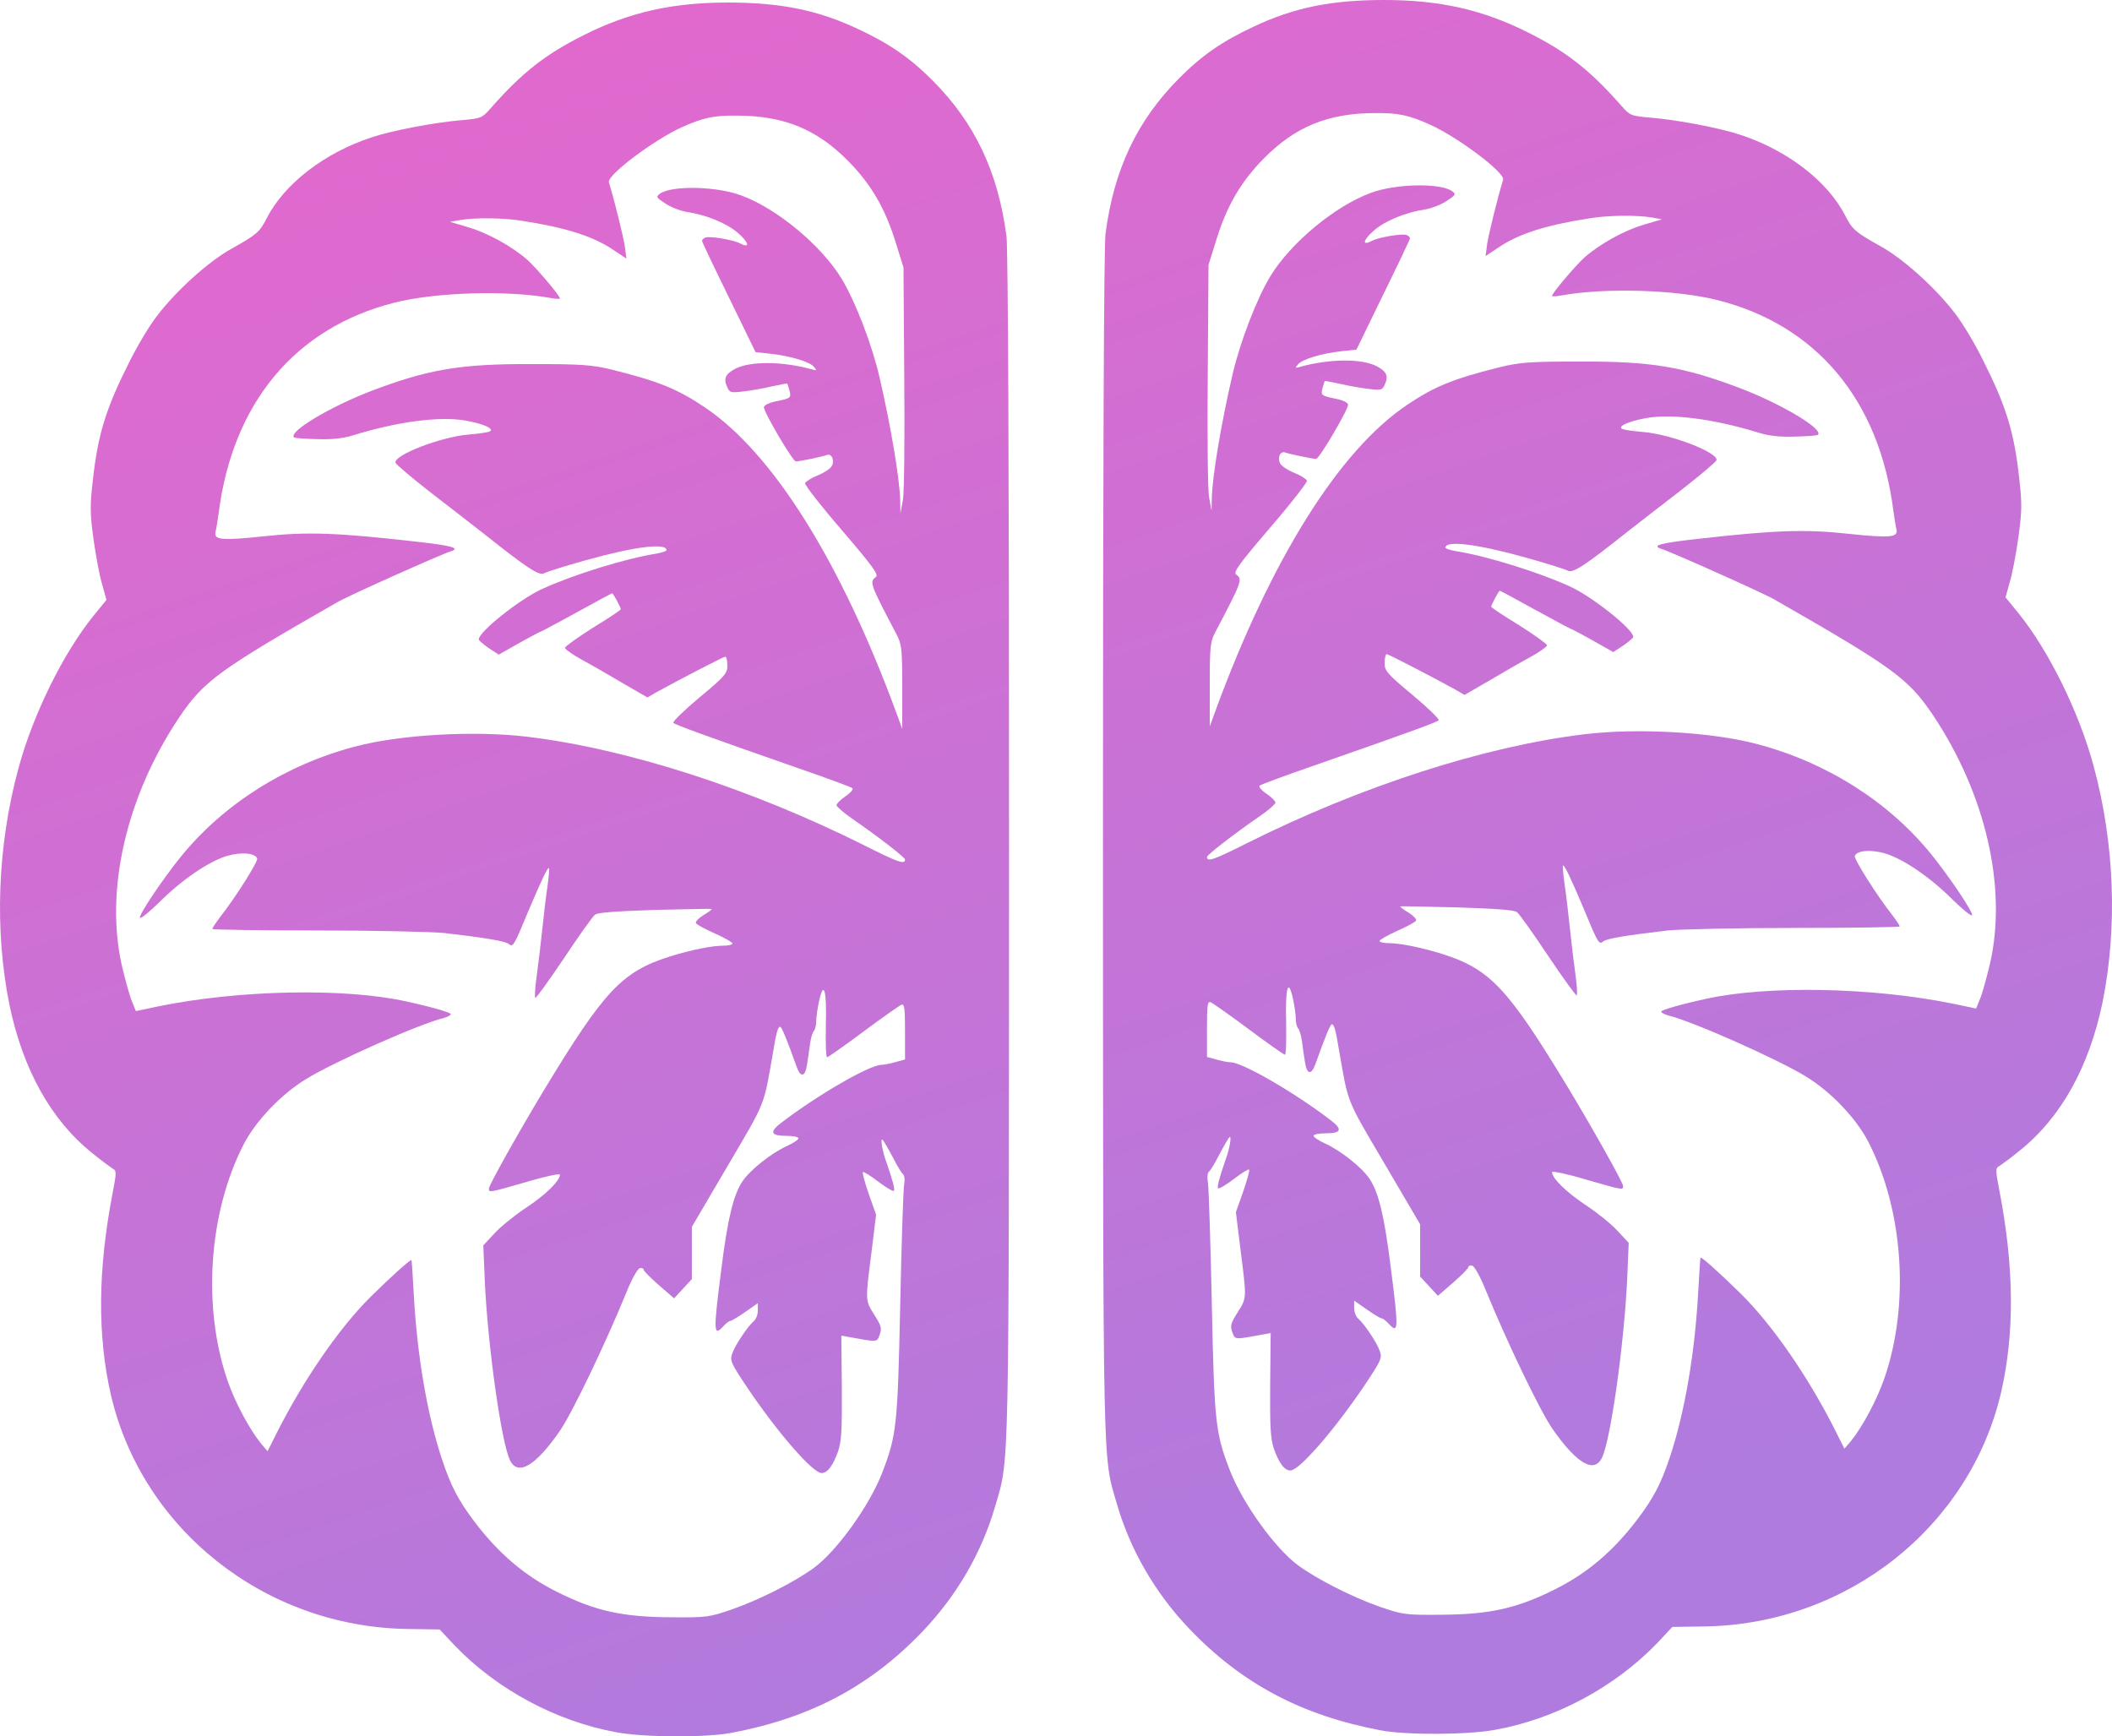
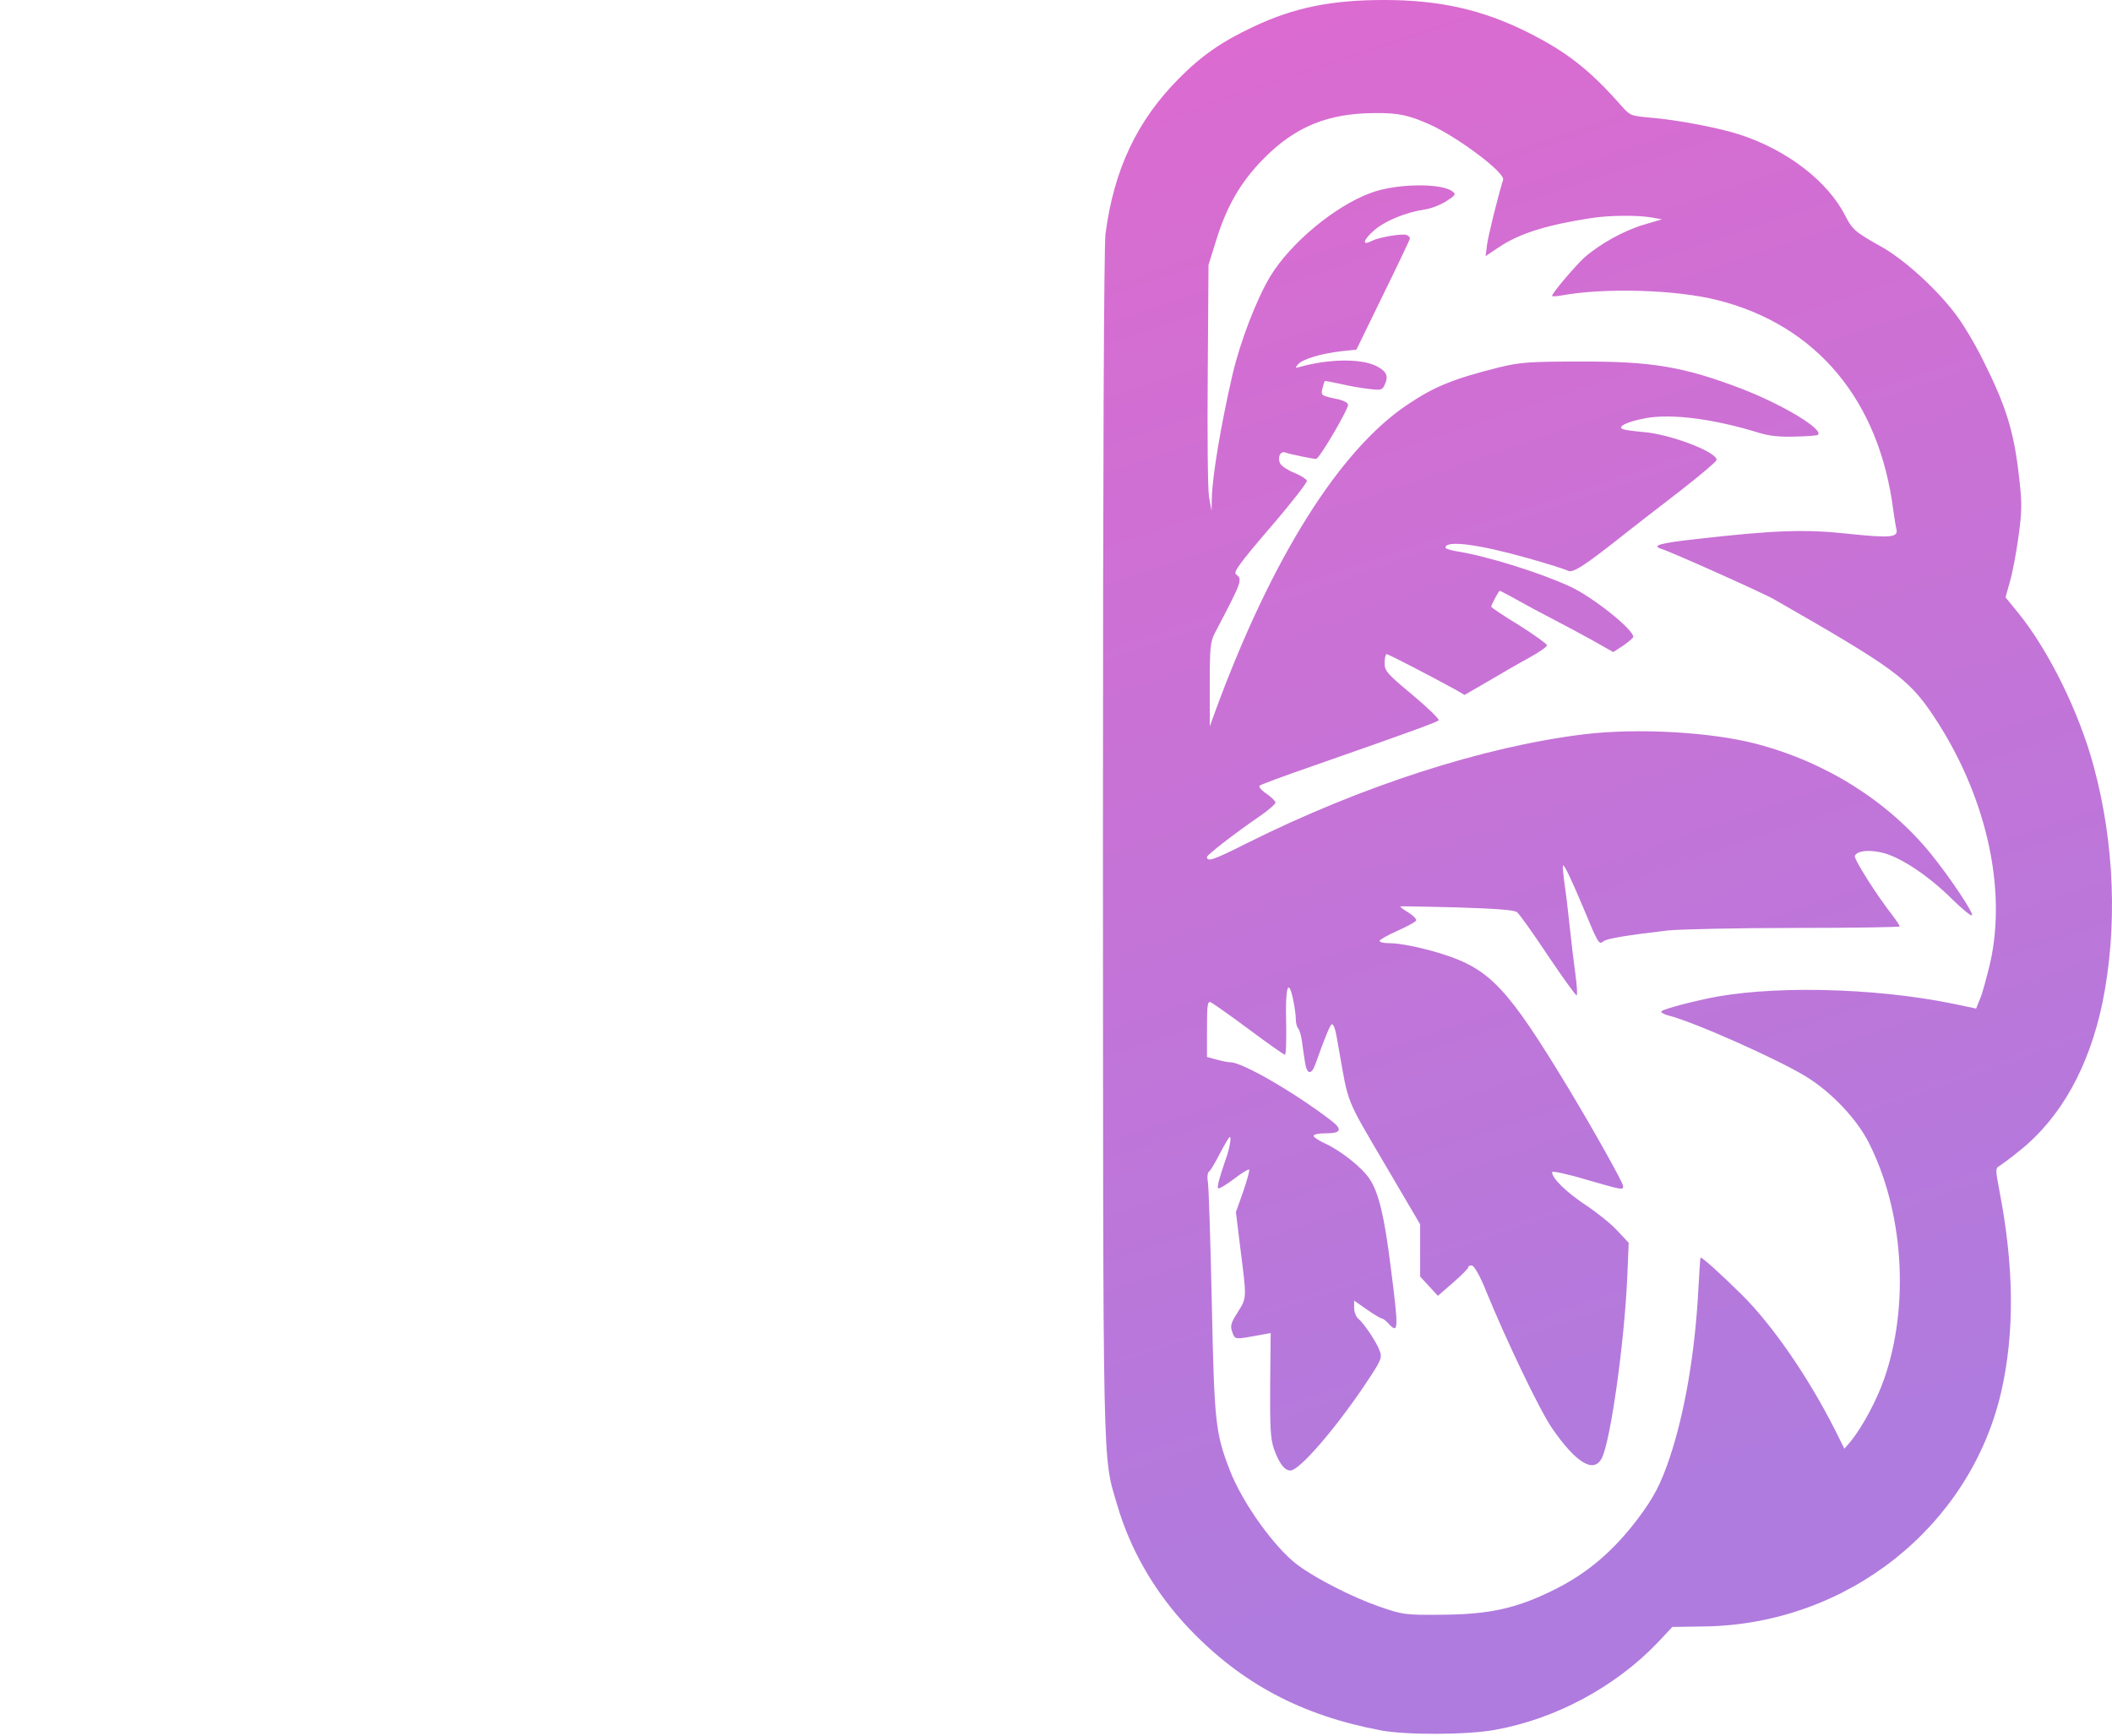
<svg xmlns="http://www.w3.org/2000/svg" width="433" height="356" viewBox="0 0 433 356" fill="none">
-   <path d="M126.499 355.187C114.065 352.951 101.892 346.402 93.204 337.357L90.135 334.082L83.32 333.978C54.238 333.459 29.111 313.55 22.712 285.896C19.955 273.784 20.059 260.321 23.076 244.675C23.909 240.36 23.909 239.997 23.076 239.581C22.608 239.269 20.735 237.917 18.966 236.462C10.486 229.704 4.712 219.308 1.955 206.105C-1.167 190.719 -0.542 173.461 3.776 157.555C6.741 146.535 12.984 133.903 19.122 126.314L21.828 122.987L20.943 119.816C20.423 118.101 19.643 113.943 19.174 110.564C18.446 105.314 18.446 103.598 19.018 98.608C20.059 89.096 21.672 83.846 26.458 74.333C28.07 71.058 30.62 66.796 32.076 64.924C35.978 59.726 42.741 53.593 47.475 50.993C52.678 48.083 53.25 47.563 54.706 44.704C58.296 37.686 66.568 31.293 76.296 28.122C80.562 26.718 89.354 25.055 94.661 24.639C98.666 24.275 98.823 24.223 100.643 22.144C107.094 14.815 111.932 11.072 119.736 7.173C129.048 2.495 137.892 0.52 149.233 0.52C160.106 0.52 167.702 2.079 175.973 5.978C182.424 8.993 186.638 11.904 191.268 16.582C199.904 25.263 204.638 35.295 206.355 48.498C206.667 51.149 206.875 94.502 206.875 173.461C206.823 304.713 206.979 298.735 204.014 308.872C201.257 318.384 196.159 327.117 189.187 334.446C178.471 345.674 166.193 352.224 149.91 355.291C144.655 356.278 132.222 356.226 126.499 355.187ZM150.326 329.872C155.788 327.949 162.968 324.31 166.869 321.451C171.551 318.02 178.262 308.716 180.864 301.958C183.829 294.265 184.037 292.238 184.557 267.703C184.817 255.279 185.182 244.207 185.338 243.063C185.546 241.92 185.442 240.932 185.13 240.724C184.869 240.568 183.881 238.957 182.997 237.19C182.06 235.422 181.124 233.811 180.916 233.655C180.447 233.395 180.916 236.15 181.8 238.489C183.049 242.128 183.517 243.895 183.257 244.155C183.101 244.311 181.644 243.479 180.083 242.284C178.471 241.036 177.014 240.153 176.91 240.309C176.754 240.464 177.326 242.492 178.106 244.779L179.615 249.041L178.679 256.683C177.378 266.923 177.378 266.559 179.251 269.574C180.708 271.861 180.812 272.381 180.343 273.68C179.771 275.24 179.927 275.188 174.205 274.148L172.488 273.836L172.592 284.388C172.644 293.173 172.54 295.46 171.812 297.592C170.771 300.503 169.679 302.01 168.43 302.01C166.609 302.01 159.326 293.589 153.239 284.544C149.858 279.502 149.598 278.93 150.118 277.527C150.69 275.812 153.343 271.861 154.54 270.873C155.008 270.458 155.372 269.522 155.372 268.69V267.183L152.771 269.002C151.366 269.99 149.962 270.821 149.754 270.821C149.493 270.821 148.869 271.289 148.349 271.861C146.268 274.148 146.216 273.213 147.881 260.269C149.181 249.769 150.378 244.987 152.199 242.232C153.811 239.841 158.129 236.41 161.459 234.902C162.707 234.331 163.696 233.655 163.696 233.395C163.696 233.083 162.551 232.875 161.095 232.875C157.973 232.875 157.713 232.043 160.21 230.172C167.754 224.402 178.314 218.321 180.708 218.321C181.228 218.321 182.528 218.061 183.621 217.749L185.546 217.229V211.459C185.546 206.677 185.442 205.793 184.817 206.001C184.401 206.157 180.864 208.652 177.014 211.511C173.112 214.422 169.783 216.761 169.575 216.761C169.314 216.761 169.262 213.798 169.314 210.211C169.522 203.038 168.898 200.803 167.91 205.325C167.598 206.781 167.338 208.6 167.338 209.38C167.338 210.211 167.129 211.043 166.869 211.355C166.609 211.615 166.245 212.759 166.089 213.902C165.933 215.046 165.673 216.969 165.465 218.217C165.1 220.816 164.164 221.024 163.332 218.736C161.355 213.174 160.262 210.523 159.95 210.523C159.482 210.523 159.17 211.615 158.494 215.721C156.517 227.001 157.141 225.494 149.233 238.957L141.846 251.536V262.245L138.204 266.195L135.083 263.492C133.366 261.985 131.961 260.581 131.961 260.321C131.961 260.061 131.597 259.905 131.181 260.009C130.713 260.113 129.516 262.245 128.372 265.103C124.054 275.656 117.291 289.743 114.742 293.433C109.799 300.555 106.158 302.738 104.545 299.359C102.776 295.668 100.019 276.072 99.395 262.712L99.083 255.331L101.32 252.94C102.516 251.588 105.482 249.197 107.823 247.638C111.776 245.039 114.794 242.128 114.794 240.828C114.794 240.568 111.724 241.192 107.927 242.336C100.331 244.519 100.227 244.571 100.227 243.687C100.227 243.012 106.314 232.147 111.516 223.519C123.95 202.986 127.539 199.191 137.424 196.073C141.846 194.721 145.956 193.889 148.349 193.889C149.337 193.889 150.17 193.681 150.17 193.422C150.17 193.214 148.557 192.278 146.58 191.394C144.603 190.511 142.834 189.575 142.678 189.263C142.522 189.003 143.199 188.275 144.187 187.652C145.227 187.028 146.008 186.456 145.904 186.352C145.8 186.3 140.545 186.404 134.251 186.56C126.291 186.82 122.493 187.08 121.973 187.548C121.505 187.912 118.643 191.914 115.574 196.54C112.505 201.115 109.851 204.753 109.747 204.597C109.591 204.442 109.695 202.518 110.008 200.283C110.32 198.048 110.84 193.785 111.152 190.771C111.464 187.756 111.932 183.701 112.245 181.726C112.505 179.751 112.661 178.087 112.557 177.983C112.297 177.723 110.944 180.582 108.291 186.872C105.325 194.045 105.169 194.253 104.285 193.526C103.609 192.954 99.551 192.278 91.071 191.29C88.47 191.03 76.713 190.771 64.903 190.771C53.146 190.771 43.522 190.615 43.522 190.459C43.522 190.303 44.198 189.263 44.978 188.223C48.256 184.065 52.938 176.632 52.73 176.008C52.261 174.864 49.452 174.656 46.539 175.488C42.897 176.58 37.383 180.27 32.753 184.897C30.672 186.924 28.851 188.431 28.695 188.171C28.383 187.652 33.325 180.27 37.123 175.592C45.862 164.832 58.608 156.775 72.915 153.032C82.227 150.589 97.314 149.757 108.135 151.057C128.788 153.552 153.967 161.713 177.274 173.357C184.193 176.84 185.546 177.307 185.546 176.216C185.546 175.8 179.927 171.434 174.777 167.899C172.956 166.651 171.499 165.352 171.499 165.092C171.499 164.78 172.332 163.948 173.32 163.273C174.361 162.597 174.985 161.817 174.777 161.609C174.569 161.401 169.679 159.582 163.956 157.607C143.719 150.537 138.464 148.614 138.048 148.198C137.84 147.99 140.233 145.651 143.407 143C148.661 138.634 149.129 138.062 149.129 136.45C149.129 135.463 148.921 134.631 148.713 134.631C148.349 134.631 139.245 139.361 134.615 141.908L132.742 143L127.8 140.141C125.094 138.53 121.297 136.346 119.372 135.307C117.395 134.215 115.834 133.124 115.834 132.812C115.834 132.552 118.435 130.68 121.557 128.705C124.73 126.782 127.279 125.066 127.279 124.911C127.279 124.547 125.719 121.636 125.511 121.636C125.407 121.636 122.129 123.403 118.279 125.534C114.378 127.666 111.1 129.433 110.996 129.433C110.84 129.433 108.811 130.524 106.47 131.824L102.256 134.215L100.175 132.864C99.083 132.084 98.146 131.304 98.146 131.096C98.146 129.537 106.574 122.831 111.152 120.752C117.499 117.841 128.216 114.514 134.459 113.527C135.655 113.319 136.644 113.007 136.644 112.799C136.644 111.239 130.037 112.071 120.048 114.878C115.938 116.022 112.14 117.217 111.568 117.529C110.528 118.101 108.083 116.49 99.187 109.42C97.314 107.965 92.528 104.222 88.522 101.155C84.516 98.036 81.186 95.229 81.082 94.865C80.718 93.306 90.395 89.563 96.065 89.096C97.938 88.94 99.811 88.68 100.227 88.524C101.684 88.056 99.291 86.912 95.493 86.237C90.239 85.301 81.655 86.393 72.394 89.251C70.21 89.927 67.972 90.135 64.903 90.031C62.458 89.979 60.377 89.823 60.273 89.667C59.129 88.524 67.504 83.482 75.984 80.207C87.846 75.684 94.4 74.593 109.071 74.645C119.372 74.645 121.349 74.801 125.459 75.788C135.031 78.18 138.881 79.739 144.447 83.482C158.441 92.838 172.436 115.19 183.933 146.587L184.974 149.446V140.869C184.974 133.072 184.869 132.084 183.829 130.109C178.367 119.712 178.21 119.297 179.563 118.309C180.187 117.841 179.043 116.23 172.592 108.692C168.326 103.754 164.944 99.388 165.048 99.076C165.205 98.712 166.349 97.984 167.65 97.465C168.95 96.945 170.199 96.113 170.511 95.593C171.187 94.346 170.511 92.89 169.47 93.306C168.638 93.618 163.904 94.606 163.176 94.606C162.499 94.606 156.361 84.105 156.621 83.43C156.725 83.066 157.661 82.598 158.598 82.39C162.135 81.662 162.239 81.61 161.875 80.155C161.667 79.375 161.459 78.699 161.407 78.647C161.355 78.595 159.898 78.855 158.233 79.219C156.517 79.635 153.863 80.103 152.355 80.259C149.806 80.571 149.598 80.519 149.077 79.323C148.297 77.608 148.713 76.672 150.794 75.581C153.863 74.021 160.366 74.073 166.297 75.684C167.494 76.048 167.546 75.996 166.869 75.217C166.037 74.177 162.083 72.981 157.869 72.514L154.904 72.202L149.441 60.974C146.424 54.84 143.927 49.59 143.927 49.382C143.927 49.174 144.239 48.862 144.603 48.706C145.488 48.342 150.378 49.174 151.73 49.902C153.811 50.993 153.603 49.798 151.366 47.823C149.077 45.795 144.759 44.028 140.805 43.456C139.505 43.248 137.528 42.468 136.436 41.741C134.511 40.493 134.459 40.337 135.291 39.714C137.684 37.998 146.892 38.154 151.991 40.077C159.326 42.78 168.378 50.318 172.54 57.127C175.401 61.858 178.783 70.694 180.343 77.452C182.684 87.588 184.453 98.192 184.557 102.611L184.609 105.262L185.13 102.403C185.39 100.791 185.494 89.615 185.39 77.192L185.234 54.84L183.777 50.162C181.54 42.78 178.627 37.79 173.84 32.956C167.39 26.458 160.731 23.755 151.21 23.703C146.268 23.651 144.187 24.119 139.765 26.095C134.042 28.694 124.418 35.919 124.834 37.374C126.083 41.481 127.8 48.55 128.112 50.578L128.424 53.021L125.771 51.253C121.557 48.394 115.886 46.627 106.73 45.224C103.088 44.652 97.21 44.6 94.296 45.12L92.267 45.483L96.117 46.627C100.123 47.823 105.065 50.578 108.187 53.333C110.008 54.996 114.794 60.61 114.794 61.182C114.794 61.338 114.013 61.286 113.077 61.13C104.181 59.466 89.406 59.882 80.822 62.065C60.533 67.212 47.683 82.598 44.822 105.262C44.614 106.717 44.354 108.381 44.198 109.004C43.782 110.72 45.342 110.876 54.238 109.94C62.926 109.004 69.169 109.212 85.14 111.032C92.684 111.863 94.504 112.383 92.372 113.059C90.343 113.683 71.51 122.104 69.273 123.403C45.03 137.282 41.805 139.569 36.758 147.054C25.886 163.273 21.463 182.506 25.001 198.048C25.729 201.063 26.614 204.338 27.082 205.377L27.862 207.301L32.544 206.313C49.088 202.934 70.73 202.518 83.32 205.325C88.782 206.521 92.424 207.612 92.424 207.924C92.424 208.132 91.799 208.496 91.019 208.704C85.869 209.952 68.389 217.749 62.666 221.283C57.516 224.454 52.365 229.912 49.92 234.695C42.741 248.729 41.441 268.066 46.695 283.193C48.256 287.663 51.169 293.069 53.562 296.032L54.863 297.54L56.788 293.693C62.25 282.881 69.533 272.277 75.984 265.883C80.146 261.777 83.944 258.346 84.36 258.346C84.412 258.346 84.62 261.465 84.828 265.259C85.504 277.891 87.585 290.106 90.655 299.307C92.476 304.765 93.984 307.624 97.314 312.042C102.308 318.592 107.562 323.062 114.221 326.389C122.025 330.288 127.539 331.535 137.684 331.587C144.967 331.639 145.384 331.587 150.326 329.872Z" fill="url(#paint0_linear_658_58)" />
-   <path d="M306.501 354.667C318.935 352.432 331.108 345.882 339.796 336.837L342.865 333.563L349.681 333.459C378.762 332.939 403.889 313.03 410.288 285.376C413.045 273.265 412.941 259.801 409.924 244.155C409.091 239.841 409.091 239.477 409.924 239.061C410.392 238.749 412.265 237.398 414.034 235.942C422.513 229.185 428.288 218.788 431.045 205.585C434.167 190.199 433.543 172.941 429.225 157.035C426.259 146.015 420.016 133.383 413.878 125.794L411.172 122.467L412.057 119.297C412.577 117.581 413.357 113.423 413.826 110.044C414.554 104.794 414.554 103.078 413.982 98.088C412.941 88.576 411.328 83.326 406.542 73.813C404.93 70.538 402.38 66.276 400.924 64.404C397.022 59.206 390.259 53.073 385.525 50.474C380.322 47.563 379.75 47.043 378.294 44.184C374.704 37.166 366.432 30.773 356.704 27.602C352.438 26.198 343.646 24.535 338.339 24.119C334.334 23.755 334.178 23.703 332.357 21.624C325.906 14.295 321.068 10.552 313.264 6.654C303.952 1.975 295.108 0 283.767 0C272.894 0 265.298 1.559 257.027 5.458C250.576 8.473 246.362 11.384 241.732 16.062C233.096 24.743 228.362 34.775 226.645 47.978C226.333 50.63 226.125 93.982 226.125 172.941C226.177 304.193 226.021 298.215 228.986 308.352C231.743 317.864 236.841 326.597 243.813 333.926C254.529 345.154 266.807 351.704 283.09 354.771C288.345 355.758 300.778 355.706 306.501 354.667ZM282.674 329.352C277.212 327.429 270.033 323.79 266.131 320.931C261.449 317.5 254.738 308.196 252.136 301.438C249.171 293.745 248.963 291.718 248.443 267.183C248.183 254.759 247.818 243.687 247.662 242.544C247.454 241.4 247.558 240.412 247.87 240.205C248.131 240.049 249.119 238.437 250.003 236.67C250.94 234.902 251.876 233.291 252.084 233.135C252.553 232.875 252.084 235.63 251.2 237.969C249.951 241.608 249.483 243.375 249.743 243.635C249.899 243.791 251.356 242.96 252.917 241.764C254.529 240.516 255.986 239.633 256.09 239.789C256.246 239.945 255.674 241.972 254.894 244.259L253.385 248.521L254.321 256.163C255.622 266.403 255.622 266.039 253.749 269.054C252.292 271.341 252.188 271.861 252.657 273.161C253.229 274.72 253.073 274.668 258.795 273.628L260.512 273.316L260.408 283.869C260.356 292.653 260.46 294.941 261.188 297.072C262.229 299.983 263.321 301.49 264.57 301.49C266.391 301.49 273.674 293.069 279.761 284.025C283.142 278.982 283.403 278.411 282.882 277.007C282.31 275.292 279.657 271.341 278.46 270.354C277.992 269.938 277.628 269.002 277.628 268.17V266.663L280.229 268.482C281.634 269.47 283.038 270.302 283.246 270.302C283.507 270.302 284.131 270.769 284.651 271.341C286.732 273.628 286.784 272.693 285.119 259.749C283.819 249.249 282.622 244.467 280.801 241.712C279.189 239.321 274.871 235.89 271.541 234.383C270.293 233.811 269.304 233.135 269.304 232.875C269.304 232.563 270.449 232.355 271.905 232.355C275.027 232.355 275.287 231.524 272.79 229.652C265.246 223.882 254.686 217.801 252.292 217.801C251.772 217.801 250.472 217.541 249.379 217.229L247.454 216.709V210.939C247.454 206.157 247.558 205.273 248.183 205.481C248.599 205.637 252.136 208.132 255.986 210.991C259.888 213.902 263.217 216.241 263.425 216.241C263.686 216.241 263.738 213.278 263.686 209.692C263.478 202.518 264.102 200.283 265.09 204.805C265.402 206.261 265.662 208.08 265.662 208.86C265.662 209.692 265.871 210.523 266.131 210.835C266.391 211.095 266.755 212.239 266.911 213.382C267.067 214.526 267.327 216.449 267.535 217.697C267.9 220.296 268.836 220.504 269.668 218.217C271.645 212.655 272.738 210.004 273.05 210.004C273.518 210.004 273.83 211.095 274.507 215.202C276.483 226.482 275.859 224.974 283.767 238.437L291.154 251.017V261.725L294.796 265.675L297.917 262.972C299.634 261.465 301.039 260.061 301.039 259.801C301.039 259.541 301.403 259.386 301.819 259.49C302.287 259.593 303.484 261.725 304.628 264.584C308.946 275.136 315.709 289.223 318.258 292.913C323.201 300.035 326.842 302.218 328.455 298.839C330.224 295.149 332.981 275.552 333.605 262.193L333.917 254.811L331.68 252.42C330.484 251.069 327.518 248.677 325.177 247.118C321.224 244.519 318.206 241.608 318.206 240.309C318.206 240.049 321.276 240.672 325.073 241.816C332.669 243.999 332.773 244.051 332.773 243.167C332.773 242.492 326.686 231.628 321.484 222.999C309.05 202.466 305.461 198.672 295.576 195.553C291.154 194.201 287.044 193.37 284.651 193.37C283.663 193.37 282.83 193.162 282.83 192.902C282.83 192.694 284.443 191.758 286.42 190.875C288.397 189.991 290.166 189.055 290.322 188.743C290.478 188.483 289.801 187.756 288.813 187.132C287.773 186.508 286.992 185.936 287.096 185.832C287.2 185.78 292.455 185.884 298.749 186.04C306.709 186.3 310.507 186.56 311.027 187.028C311.495 187.392 314.357 191.394 317.426 196.021C320.495 200.595 323.149 204.234 323.253 204.078C323.409 203.922 323.305 201.998 322.992 199.763C322.68 197.528 322.16 193.266 321.848 190.251C321.536 187.236 321.068 183.181 320.755 181.206C320.495 179.231 320.339 177.567 320.443 177.463C320.703 177.203 322.056 180.062 324.709 186.352C327.675 193.526 327.831 193.733 328.715 193.006C329.391 192.434 333.449 191.758 341.929 190.771C344.53 190.511 356.288 190.251 368.097 190.251C379.854 190.251 389.479 190.095 389.479 189.939C389.479 189.783 388.802 188.743 388.022 187.704C384.744 183.545 380.062 176.112 380.27 175.488C380.739 174.345 383.548 174.137 386.461 174.968C390.103 176.06 395.617 179.751 400.247 184.377C402.328 186.404 404.149 187.912 404.305 187.652C404.617 187.132 399.675 179.751 395.877 175.072C387.137 164.312 374.392 156.255 360.085 152.512C350.773 150.069 335.686 149.238 324.865 150.537C304.212 153.032 279.033 161.193 255.726 172.837C248.807 176.32 247.454 176.788 247.454 175.696C247.454 175.28 253.073 170.914 258.223 167.379C260.044 166.132 261.501 164.832 261.501 164.572C261.501 164.26 260.668 163.428 259.68 162.753C258.639 162.077 258.015 161.297 258.223 161.089C258.431 160.881 263.321 159.062 269.044 157.087C289.281 150.017 294.536 148.094 294.952 147.678C295.16 147.47 292.767 145.131 289.593 142.48C284.339 138.114 283.871 137.542 283.871 135.931C283.871 134.943 284.079 134.111 284.287 134.111C284.651 134.111 293.755 138.841 298.385 141.389L300.258 142.48L305.2 139.621C307.906 138.01 311.703 135.827 313.628 134.787C315.605 133.695 317.166 132.604 317.166 132.292C317.166 132.032 314.565 130.161 311.443 128.185C308.27 126.262 305.721 124.547 305.721 124.391C305.721 124.027 307.281 121.116 307.489 121.116C307.593 121.116 310.871 122.883 314.721 125.014C318.622 127.146 321.9 128.913 322.004 128.913C322.16 128.913 324.189 130.005 326.53 131.304L330.744 133.695L332.825 132.344C333.917 131.564 334.854 130.784 334.854 130.576C334.854 129.017 326.426 122.311 321.848 120.232C315.501 117.321 304.784 113.994 298.541 113.007C297.345 112.799 296.356 112.487 296.356 112.279C296.356 110.72 302.963 111.551 312.952 114.358C317.062 115.502 320.86 116.698 321.432 117.009C322.472 117.581 324.917 115.97 333.813 108.9C335.686 107.445 340.472 103.702 344.478 100.635C348.484 97.516 351.813 94.71 351.918 94.346C352.282 92.786 342.605 89.044 336.935 88.576C335.062 88.42 333.189 88.16 332.773 88.004C331.316 87.536 333.709 86.392 337.507 85.717C342.761 84.781 351.345 85.873 360.605 88.732C362.79 89.407 365.027 89.615 368.097 89.511C370.542 89.459 372.623 89.303 372.727 89.147C373.872 88.004 365.496 82.962 357.016 79.687C345.155 75.165 338.6 74.073 323.929 74.125C313.628 74.125 311.651 74.281 307.541 75.269C297.969 77.66 294.119 79.219 288.553 82.962C274.559 92.318 260.564 114.67 249.067 146.067L248.026 148.926V140.349C248.026 132.552 248.131 131.564 249.171 129.589C254.633 119.193 254.79 118.777 253.437 117.789C252.813 117.321 253.957 115.71 260.408 108.173C264.674 103.234 268.056 98.868 267.952 98.556C267.795 98.192 266.651 97.465 265.35 96.945C264.05 96.425 262.801 95.593 262.489 95.073C261.813 93.826 262.489 92.37 263.53 92.786C264.362 93.098 269.096 94.086 269.824 94.086C270.501 94.086 276.639 83.586 276.379 82.91C276.275 82.546 275.339 82.078 274.402 81.87C270.865 81.142 270.761 81.091 271.125 79.635C271.333 78.855 271.541 78.18 271.593 78.127C271.645 78.076 273.102 78.335 274.767 78.699C276.483 79.115 279.137 79.583 280.645 79.739C283.194 80.051 283.403 79.999 283.923 78.803C284.703 77.088 284.287 76.152 282.206 75.061C279.137 73.501 272.634 73.553 266.703 75.165C265.506 75.528 265.454 75.477 266.131 74.697C266.963 73.657 270.917 72.462 275.131 71.994L278.096 71.682L283.559 60.454C286.576 54.32 289.073 49.07 289.073 48.862C289.073 48.654 288.761 48.342 288.397 48.187C287.512 47.823 282.622 48.654 281.27 49.382C279.189 50.474 279.397 49.278 281.634 47.303C283.923 45.276 288.241 43.508 292.195 42.936C293.495 42.728 295.472 41.949 296.564 41.221C298.489 39.973 298.541 39.818 297.709 39.194C295.316 37.478 286.108 37.634 281.009 39.558C273.674 42.261 264.622 49.798 260.46 56.607C257.599 61.338 254.217 70.174 252.657 76.932C250.316 87.068 248.547 97.672 248.443 102.091L248.391 104.742L247.87 101.883C247.61 100.271 247.506 89.096 247.61 76.672L247.766 54.32L249.223 49.642C251.46 42.261 254.373 37.27 259.16 32.436C265.61 25.939 272.269 23.235 281.79 23.184C286.732 23.132 288.813 23.599 293.235 25.575C298.958 28.174 308.582 35.399 308.166 36.855C306.917 40.961 305.2 48.031 304.888 50.058L304.576 52.501L307.229 50.733C311.443 47.875 317.114 46.107 326.27 44.704C329.912 44.132 335.79 44.08 338.704 44.6L340.732 44.964L336.883 46.107C332.877 47.303 327.935 50.058 324.813 52.813C322.992 54.476 318.206 60.09 318.206 60.662C318.206 60.818 318.987 60.766 319.923 60.61C328.819 58.947 343.594 59.362 352.178 61.546C372.467 66.692 385.317 82.078 388.178 104.742C388.386 106.197 388.646 107.861 388.802 108.485C389.218 110.2 387.658 110.356 378.762 109.42C370.074 108.484 363.831 108.692 347.86 110.512C340.316 111.343 338.495 111.863 340.628 112.539C342.657 113.163 361.49 121.584 363.727 122.883C387.97 136.762 391.195 139.049 396.242 146.535C407.115 162.753 411.537 181.986 407.999 197.528C407.271 200.543 406.386 203.818 405.918 204.857L405.138 206.781L400.456 205.793C383.912 202.414 362.27 201.998 349.681 204.805C344.218 206.001 340.576 207.093 340.576 207.404C340.576 207.612 341.201 207.976 341.981 208.184C347.131 209.432 364.611 217.229 370.334 220.764C375.484 223.934 380.635 229.392 383.08 234.175C390.259 248.21 391.559 267.547 386.305 282.673C384.744 287.143 381.831 292.549 379.438 295.512L378.137 297.02L376.213 293.173C370.75 282.361 363.467 271.757 357.016 265.363C352.854 261.257 349.056 257.826 348.64 257.826C348.588 257.826 348.38 260.945 348.172 264.74C347.496 277.371 345.415 289.587 342.345 298.787C340.524 304.245 339.016 307.104 335.686 311.523C330.692 318.072 325.438 322.543 318.779 325.869C310.975 329.768 305.461 331.015 295.316 331.067C288.033 331.119 287.616 331.067 282.674 329.352Z" fill="url(#paint1_linear_658_58)" />
+   <path d="M306.501 354.667C318.935 352.432 331.108 345.882 339.796 336.837L342.865 333.563L349.681 333.459C378.762 332.939 403.889 313.03 410.288 285.376C413.045 273.265 412.941 259.801 409.924 244.155C409.091 239.841 409.091 239.477 409.924 239.061C410.392 238.749 412.265 237.398 414.034 235.942C422.513 229.185 428.288 218.788 431.045 205.585C434.167 190.199 433.543 172.941 429.225 157.035C426.259 146.015 420.016 133.383 413.878 125.794L411.172 122.467L412.057 119.297C412.577 117.581 413.357 113.423 413.826 110.044C414.554 104.794 414.554 103.078 413.982 98.088C412.941 88.576 411.328 83.326 406.542 73.813C404.93 70.538 402.38 66.276 400.924 64.404C397.022 59.206 390.259 53.073 385.525 50.474C380.322 47.563 379.75 47.043 378.294 44.184C374.704 37.166 366.432 30.773 356.704 27.602C352.438 26.198 343.646 24.535 338.339 24.119C334.334 23.755 334.178 23.703 332.357 21.624C325.906 14.295 321.068 10.552 313.264 6.654C303.952 1.975 295.108 0 283.767 0C272.894 0 265.298 1.559 257.027 5.458C250.576 8.473 246.362 11.384 241.732 16.062C233.096 24.743 228.362 34.775 226.645 47.978C226.333 50.63 226.125 93.982 226.125 172.941C226.177 304.193 226.021 298.215 228.986 308.352C231.743 317.864 236.841 326.597 243.813 333.926C254.529 345.154 266.807 351.704 283.09 354.771C288.345 355.758 300.778 355.706 306.501 354.667ZM282.674 329.352C277.212 327.429 270.033 323.79 266.131 320.931C261.449 317.5 254.738 308.196 252.136 301.438C249.171 293.745 248.963 291.718 248.443 267.183C248.183 254.759 247.818 243.687 247.662 242.544C247.454 241.4 247.558 240.412 247.87 240.205C248.131 240.049 249.119 238.437 250.003 236.67C250.94 234.902 251.876 233.291 252.084 233.135C252.553 232.875 252.084 235.63 251.2 237.969C249.951 241.608 249.483 243.375 249.743 243.635C249.899 243.791 251.356 242.96 252.917 241.764C254.529 240.516 255.986 239.633 256.09 239.789C256.246 239.945 255.674 241.972 254.894 244.259L253.385 248.521L254.321 256.163C255.622 266.403 255.622 266.039 253.749 269.054C252.292 271.341 252.188 271.861 252.657 273.161C253.229 274.72 253.073 274.668 258.795 273.628L260.512 273.316L260.408 283.869C260.356 292.653 260.46 294.941 261.188 297.072C262.229 299.983 263.321 301.49 264.57 301.49C266.391 301.49 273.674 293.069 279.761 284.025C283.142 278.982 283.403 278.411 282.882 277.007C282.31 275.292 279.657 271.341 278.46 270.354C277.992 269.938 277.628 269.002 277.628 268.17V266.663L280.229 268.482C281.634 269.47 283.038 270.302 283.246 270.302C283.507 270.302 284.131 270.769 284.651 271.341C286.732 273.628 286.784 272.693 285.119 259.749C283.819 249.249 282.622 244.467 280.801 241.712C279.189 239.321 274.871 235.89 271.541 234.383C270.293 233.811 269.304 233.135 269.304 232.875C269.304 232.563 270.449 232.355 271.905 232.355C275.027 232.355 275.287 231.524 272.79 229.652C265.246 223.882 254.686 217.801 252.292 217.801C251.772 217.801 250.472 217.541 249.379 217.229L247.454 216.709V210.939C247.454 206.157 247.558 205.273 248.183 205.481C248.599 205.637 252.136 208.132 255.986 210.991C259.888 213.902 263.217 216.241 263.425 216.241C263.686 216.241 263.738 213.278 263.686 209.692C263.478 202.518 264.102 200.283 265.09 204.805C265.402 206.261 265.662 208.08 265.662 208.86C265.662 209.692 265.871 210.523 266.131 210.835C266.391 211.095 266.755 212.239 266.911 213.382C267.067 214.526 267.327 216.449 267.535 217.697C267.9 220.296 268.836 220.504 269.668 218.217C271.645 212.655 272.738 210.004 273.05 210.004C273.518 210.004 273.83 211.095 274.507 215.202C276.483 226.482 275.859 224.974 283.767 238.437L291.154 251.017V261.725L294.796 265.675L297.917 262.972C299.634 261.465 301.039 260.061 301.039 259.801C301.039 259.541 301.403 259.386 301.819 259.49C302.287 259.593 303.484 261.725 304.628 264.584C308.946 275.136 315.709 289.223 318.258 292.913C323.201 300.035 326.842 302.218 328.455 298.839C330.224 295.149 332.981 275.552 333.605 262.193L333.917 254.811L331.68 252.42C330.484 251.069 327.518 248.677 325.177 247.118C321.224 244.519 318.206 241.608 318.206 240.309C318.206 240.049 321.276 240.672 325.073 241.816C332.669 243.999 332.773 244.051 332.773 243.167C332.773 242.492 326.686 231.628 321.484 222.999C309.05 202.466 305.461 198.672 295.576 195.553C291.154 194.201 287.044 193.37 284.651 193.37C283.663 193.37 282.83 193.162 282.83 192.902C282.83 192.694 284.443 191.758 286.42 190.875C288.397 189.991 290.166 189.055 290.322 188.743C290.478 188.483 289.801 187.756 288.813 187.132C287.773 186.508 286.992 185.936 287.096 185.832C287.2 185.78 292.455 185.884 298.749 186.04C306.709 186.3 310.507 186.56 311.027 187.028C311.495 187.392 314.357 191.394 317.426 196.021C320.495 200.595 323.149 204.234 323.253 204.078C323.409 203.922 323.305 201.998 322.992 199.763C322.68 197.528 322.16 193.266 321.848 190.251C321.536 187.236 321.068 183.181 320.755 181.206C320.495 179.231 320.339 177.567 320.443 177.463C320.703 177.203 322.056 180.062 324.709 186.352C327.675 193.526 327.831 193.733 328.715 193.006C329.391 192.434 333.449 191.758 341.929 190.771C344.53 190.511 356.288 190.251 368.097 190.251C379.854 190.251 389.479 190.095 389.479 189.939C389.479 189.783 388.802 188.743 388.022 187.704C384.744 183.545 380.062 176.112 380.27 175.488C380.739 174.345 383.548 174.137 386.461 174.968C390.103 176.06 395.617 179.751 400.247 184.377C402.328 186.404 404.149 187.912 404.305 187.652C404.617 187.132 399.675 179.751 395.877 175.072C387.137 164.312 374.392 156.255 360.085 152.512C350.773 150.069 335.686 149.238 324.865 150.537C304.212 153.032 279.033 161.193 255.726 172.837C248.807 176.32 247.454 176.788 247.454 175.696C247.454 175.28 253.073 170.914 258.223 167.379C260.044 166.132 261.501 164.832 261.501 164.572C261.501 164.26 260.668 163.428 259.68 162.753C258.639 162.077 258.015 161.297 258.223 161.089C258.431 160.881 263.321 159.062 269.044 157.087C289.281 150.017 294.536 148.094 294.952 147.678C295.16 147.47 292.767 145.131 289.593 142.48C284.339 138.114 283.871 137.542 283.871 135.931C283.871 134.943 284.079 134.111 284.287 134.111C284.651 134.111 293.755 138.841 298.385 141.389L300.258 142.48L305.2 139.621C307.906 138.01 311.703 135.827 313.628 134.787C315.605 133.695 317.166 132.604 317.166 132.292C317.166 132.032 314.565 130.161 311.443 128.185C308.27 126.262 305.721 124.547 305.721 124.391C305.721 124.027 307.281 121.116 307.489 121.116C307.593 121.116 310.871 122.883 314.721 125.014C322.16 128.913 324.189 130.005 326.53 131.304L330.744 133.695L332.825 132.344C333.917 131.564 334.854 130.784 334.854 130.576C334.854 129.017 326.426 122.311 321.848 120.232C315.501 117.321 304.784 113.994 298.541 113.007C297.345 112.799 296.356 112.487 296.356 112.279C296.356 110.72 302.963 111.551 312.952 114.358C317.062 115.502 320.86 116.698 321.432 117.009C322.472 117.581 324.917 115.97 333.813 108.9C335.686 107.445 340.472 103.702 344.478 100.635C348.484 97.516 351.813 94.71 351.918 94.346C352.282 92.786 342.605 89.044 336.935 88.576C335.062 88.42 333.189 88.16 332.773 88.004C331.316 87.536 333.709 86.392 337.507 85.717C342.761 84.781 351.345 85.873 360.605 88.732C362.79 89.407 365.027 89.615 368.097 89.511C370.542 89.459 372.623 89.303 372.727 89.147C373.872 88.004 365.496 82.962 357.016 79.687C345.155 75.165 338.6 74.073 323.929 74.125C313.628 74.125 311.651 74.281 307.541 75.269C297.969 77.66 294.119 79.219 288.553 82.962C274.559 92.318 260.564 114.67 249.067 146.067L248.026 148.926V140.349C248.026 132.552 248.131 131.564 249.171 129.589C254.633 119.193 254.79 118.777 253.437 117.789C252.813 117.321 253.957 115.71 260.408 108.173C264.674 103.234 268.056 98.868 267.952 98.556C267.795 98.192 266.651 97.465 265.35 96.945C264.05 96.425 262.801 95.593 262.489 95.073C261.813 93.826 262.489 92.37 263.53 92.786C264.362 93.098 269.096 94.086 269.824 94.086C270.501 94.086 276.639 83.586 276.379 82.91C276.275 82.546 275.339 82.078 274.402 81.87C270.865 81.142 270.761 81.091 271.125 79.635C271.333 78.855 271.541 78.18 271.593 78.127C271.645 78.076 273.102 78.335 274.767 78.699C276.483 79.115 279.137 79.583 280.645 79.739C283.194 80.051 283.403 79.999 283.923 78.803C284.703 77.088 284.287 76.152 282.206 75.061C279.137 73.501 272.634 73.553 266.703 75.165C265.506 75.528 265.454 75.477 266.131 74.697C266.963 73.657 270.917 72.462 275.131 71.994L278.096 71.682L283.559 60.454C286.576 54.32 289.073 49.07 289.073 48.862C289.073 48.654 288.761 48.342 288.397 48.187C287.512 47.823 282.622 48.654 281.27 49.382C279.189 50.474 279.397 49.278 281.634 47.303C283.923 45.276 288.241 43.508 292.195 42.936C293.495 42.728 295.472 41.949 296.564 41.221C298.489 39.973 298.541 39.818 297.709 39.194C295.316 37.478 286.108 37.634 281.009 39.558C273.674 42.261 264.622 49.798 260.46 56.607C257.599 61.338 254.217 70.174 252.657 76.932C250.316 87.068 248.547 97.672 248.443 102.091L248.391 104.742L247.87 101.883C247.61 100.271 247.506 89.096 247.61 76.672L247.766 54.32L249.223 49.642C251.46 42.261 254.373 37.27 259.16 32.436C265.61 25.939 272.269 23.235 281.79 23.184C286.732 23.132 288.813 23.599 293.235 25.575C298.958 28.174 308.582 35.399 308.166 36.855C306.917 40.961 305.2 48.031 304.888 50.058L304.576 52.501L307.229 50.733C311.443 47.875 317.114 46.107 326.27 44.704C329.912 44.132 335.79 44.08 338.704 44.6L340.732 44.964L336.883 46.107C332.877 47.303 327.935 50.058 324.813 52.813C322.992 54.476 318.206 60.09 318.206 60.662C318.206 60.818 318.987 60.766 319.923 60.61C328.819 58.947 343.594 59.362 352.178 61.546C372.467 66.692 385.317 82.078 388.178 104.742C388.386 106.197 388.646 107.861 388.802 108.485C389.218 110.2 387.658 110.356 378.762 109.42C370.074 108.484 363.831 108.692 347.86 110.512C340.316 111.343 338.495 111.863 340.628 112.539C342.657 113.163 361.49 121.584 363.727 122.883C387.97 136.762 391.195 139.049 396.242 146.535C407.115 162.753 411.537 181.986 407.999 197.528C407.271 200.543 406.386 203.818 405.918 204.857L405.138 206.781L400.456 205.793C383.912 202.414 362.27 201.998 349.681 204.805C344.218 206.001 340.576 207.093 340.576 207.404C340.576 207.612 341.201 207.976 341.981 208.184C347.131 209.432 364.611 217.229 370.334 220.764C375.484 223.934 380.635 229.392 383.08 234.175C390.259 248.21 391.559 267.547 386.305 282.673C384.744 287.143 381.831 292.549 379.438 295.512L378.137 297.02L376.213 293.173C370.75 282.361 363.467 271.757 357.016 265.363C352.854 261.257 349.056 257.826 348.64 257.826C348.588 257.826 348.38 260.945 348.172 264.74C347.496 277.371 345.415 289.587 342.345 298.787C340.524 304.245 339.016 307.104 335.686 311.523C330.692 318.072 325.438 322.543 318.779 325.869C310.975 329.768 305.461 331.015 295.316 331.067C288.033 331.119 287.616 331.067 282.674 329.352Z" fill="url(#paint1_linear_658_58)" />
  <defs>
    <linearGradient id="paint0_linear_658_58" x1="96.066" y1="1.89561e-06" x2="216.324" y2="356.06" gradientUnits="userSpaceOnUse">
      <stop stop-color="#E368CD" />
      <stop offset="1" stop-color="#AF7BDE" />
    </linearGradient>
    <linearGradient id="paint1_linear_658_58" x1="96.066" y1="1.89561e-06" x2="216.324" y2="356.06" gradientUnits="userSpaceOnUse">
      <stop stop-color="#E368CD" />
      <stop offset="1" stop-color="#AF7BDE" />
    </linearGradient>
  </defs>
</svg>